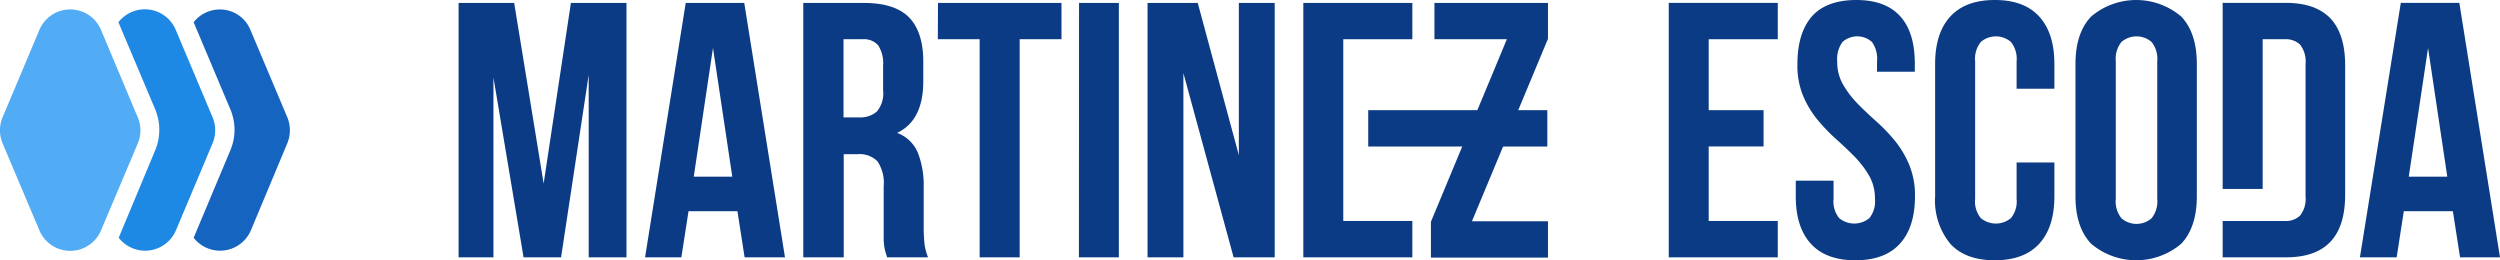
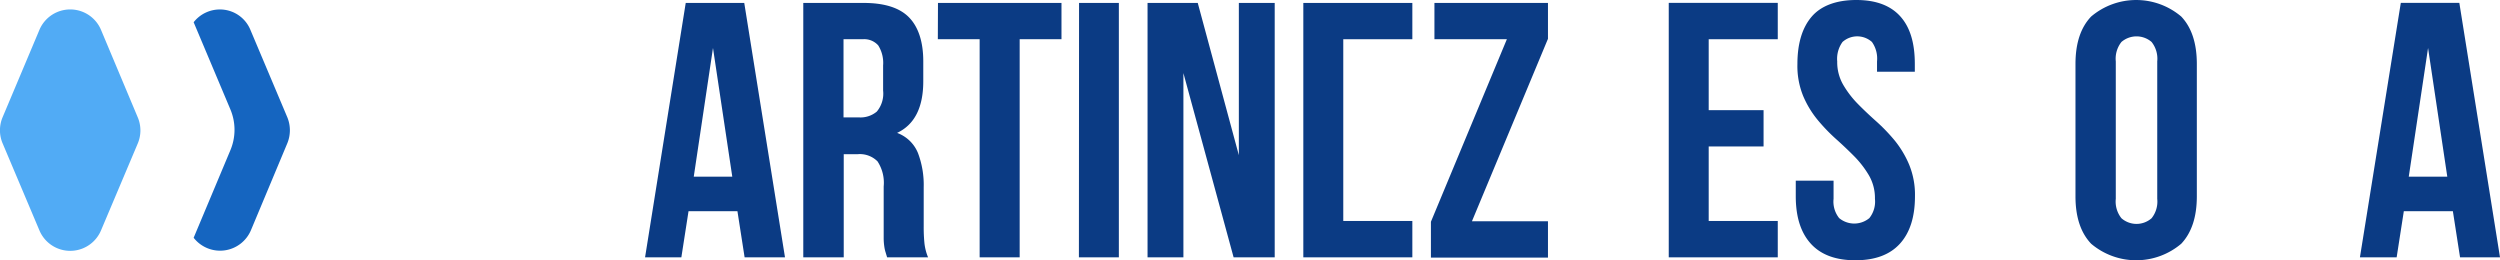
<svg xmlns="http://www.w3.org/2000/svg" viewBox="0 0 348.57 36.29">
  <defs>
    <style>.cls-1{fill:#0b3b84;}.cls-2{fill:#1565c0;}.cls-3{fill:#1e88e5;}.cls-4{fill:#51abf5;}</style>
  </defs>
  <title>MartinezEscoda-Logo</title>
  <g id="Capa_2" data-name="Capa 2">
    <g id="Capa_1-2" data-name="Capa 1">
-       <path class="cls-1" d="M75.8,25.59,79.6.41h7.75V35.88H82.08V10.44L78.23,35.88H73L68.8,10.8V35.88H63.94V.41h7.75Z" />
      <path class="cls-1" d="M109.45,35.88h-5.63l-1-6.43H96l-1,6.43H89.94L95.61.41h8.16ZM96.73,24.63h5.37L99.41,6.69Z" />
      <path class="cls-1" d="M123.69,35.88c-.07-.23-.14-.45-.2-.66a4.5,4.5,0,0,1-.18-.76,8.21,8.21,0,0,1-.1-1.16c0-.47,0-1.07,0-1.78V26a5.43,5.43,0,0,0-.86-3.5,3.48,3.48,0,0,0-2.79-1h-1.92V35.88H112V.41h8.42c2.9,0,5,.67,6.31,2s2,3.4,2,6.14v2.78q0,5.48-3.65,7.2A5,5,0,0,1,128,21.36a12.57,12.57,0,0,1,.79,4.74v5.47a22.33,22.33,0,0,0,.1,2.31,7.1,7.1,0,0,0,.51,2ZM117.61,5.47v10.9h2.18a3.54,3.54,0,0,0,2.46-.81,3.9,3.9,0,0,0,.88-2.94V9.12a4.57,4.57,0,0,0-.68-2.79,2.61,2.61,0,0,0-2.16-.86Z" />
      <path class="cls-1" d="M130.78.41H148V5.47h-5.83V35.88h-5.58V5.47h-5.83Z" />
      <path class="cls-1" d="M150.45.41H156V35.88h-5.57Z" />
      <path class="cls-1" d="M165,10.19V35.88h-5V.41h7l5.73,21.23V.41h5V35.88H172Z" />
      <path class="cls-1" d="M215.83.41v5l-10.6,25.44h10.6v5.07H199.51v-5L210.1,5.47H200V.41Z" />
      <path class="cls-1" d="M238.24,15.36h7.65v5.06h-7.65V30.81h9.63v5.07h-15.2V.4h15.2V5.47h-9.63Z" />
      <path class="cls-1" d="M250.61,8.92c0-2.87.68-5.08,2-6.61S256.08,0,258.82,0s4.79.77,6.16,2.31,2,3.74,2,6.61V10h-5.27V8.56A4,4,0,0,0,261,5.85a3.08,3.08,0,0,0-4.1,0,4,4,0,0,0-.74,2.71,6.29,6.29,0,0,0,.81,3.22,13.49,13.49,0,0,0,2,2.64c.81.83,1.68,1.65,2.61,2.48a24.81,24.81,0,0,1,2.61,2.71,13.86,13.86,0,0,1,2,3.35,11.06,11.06,0,0,1,.81,4.41q0,4.3-2.1,6.61t-6.21,2.31q-4.11,0-6.21-2.31t-2.1-6.61V25.19h5.27v2.53a3.69,3.69,0,0,0,.78,2.69,3.3,3.3,0,0,0,4.21,0,3.69,3.69,0,0,0,.78-2.69,6.31,6.31,0,0,0-.81-3.22,13.67,13.67,0,0,0-2-2.63c-.82-.83-1.69-1.66-2.61-2.48a24.91,24.91,0,0,1-2.61-2.72,13.49,13.49,0,0,1-2-3.34A11.06,11.06,0,0,1,250.61,8.92Z" />
-       <path class="cls-1" d="M286.44,22.65v4.72q0,4.3-2.11,6.61t-6.2,2.31q-4.11,0-6.21-2.31a9.49,9.49,0,0,1-2.11-6.61V8.92c0-2.87.71-5.08,2.11-6.61S275.39,0,278.13,0s4.8.77,6.2,2.31,2.11,3.74,2.11,6.61v3.45h-5.27V8.56a3.75,3.75,0,0,0-.79-2.71,3.22,3.22,0,0,0-4.2,0,3.75,3.75,0,0,0-.79,2.71V27.72a3.65,3.65,0,0,0,.79,2.69,3.28,3.28,0,0,0,4.2,0,3.65,3.65,0,0,0,.79-2.69V22.65Z" />
      <path class="cls-1" d="M289.38,8.92c0-2.87.72-5.08,2.18-6.61a9.71,9.71,0,0,1,12.57,0c1.45,1.53,2.17,3.74,2.17,6.61V27.37q0,4.3-2.17,6.61a9.71,9.71,0,0,1-12.57,0c-1.46-1.54-2.18-3.74-2.18-6.61ZM295,27.72a3.72,3.72,0,0,0,.79,2.71,3.19,3.19,0,0,0,4.2,0,3.72,3.72,0,0,0,.79-2.71V8.56a3.75,3.75,0,0,0-.79-2.71,3.22,3.22,0,0,0-4.2,0A3.75,3.75,0,0,0,295,8.56Z" />
      <path class="cls-1" d="M348.57,35.88H343l-1-6.43h-6.84l-1,6.43h-5.12L334.74.4h8.16ZM335.85,24.63h5.37L338.54,6.69Z" />
-       <path class="cls-1" d="M325,2.64C323.61,1.15,321.53.4,318.72.4H309.9V26.34h5.58V5.47h3.14a2.84,2.84,0,0,1,2.08.76,3.81,3.81,0,0,1,.76,2.69V27.37a3.76,3.76,0,0,1-.76,2.68,2.8,2.8,0,0,1-2.08.76H309.9v5.07h8.82c2.81,0,4.89-.74,6.26-2.23s2-3.66,2-6.54V9.17Q327,4.87,325,2.64Z" />
-       <rect class="cls-1" x="190.77" y="15.36" width="24.97" height="5.07" />
      <polygon class="cls-1" points="187.29 20.43 187.29 15.36 187.29 12.88 187.29 5.47 196.92 5.47 196.92 0.41 181.72 0.41 181.72 35.88 196.92 35.88 196.92 30.81 187.29 30.81 187.29 22.16 187.29 20.43" />
      <path class="cls-2" d="M40.05,16.33,34.92,4.18a4.59,4.59,0,0,0-4.3-2.86A4.64,4.64,0,0,0,27,3.1l0,0,5.12,12.15a7.32,7.32,0,0,1,0,5.7L27,33.15l0,0a4.67,4.67,0,0,0,8-1.08L40.05,20A4.76,4.76,0,0,0,40.05,16.33Z" />
-       <path class="cls-3" d="M29.63,16.33,24.51,4.18a4.67,4.67,0,0,0-8-1.08v0l5.13,12.15a7.41,7.41,0,0,1,0,5.7L16.55,33.15v0a4.67,4.67,0,0,0,8-1.08L29.63,20A4.67,4.67,0,0,0,29.63,16.33Z" />
      <path class="cls-4" d="M14.09,4.18a4.66,4.66,0,0,0-8.6,0L.37,16.33A4.67,4.67,0,0,0,.37,20L5.49,32.11a4.66,4.66,0,0,0,8.6,0L19.21,20a4.67,4.67,0,0,0,0-3.63Z" />
    </g>
  </g>
</svg>